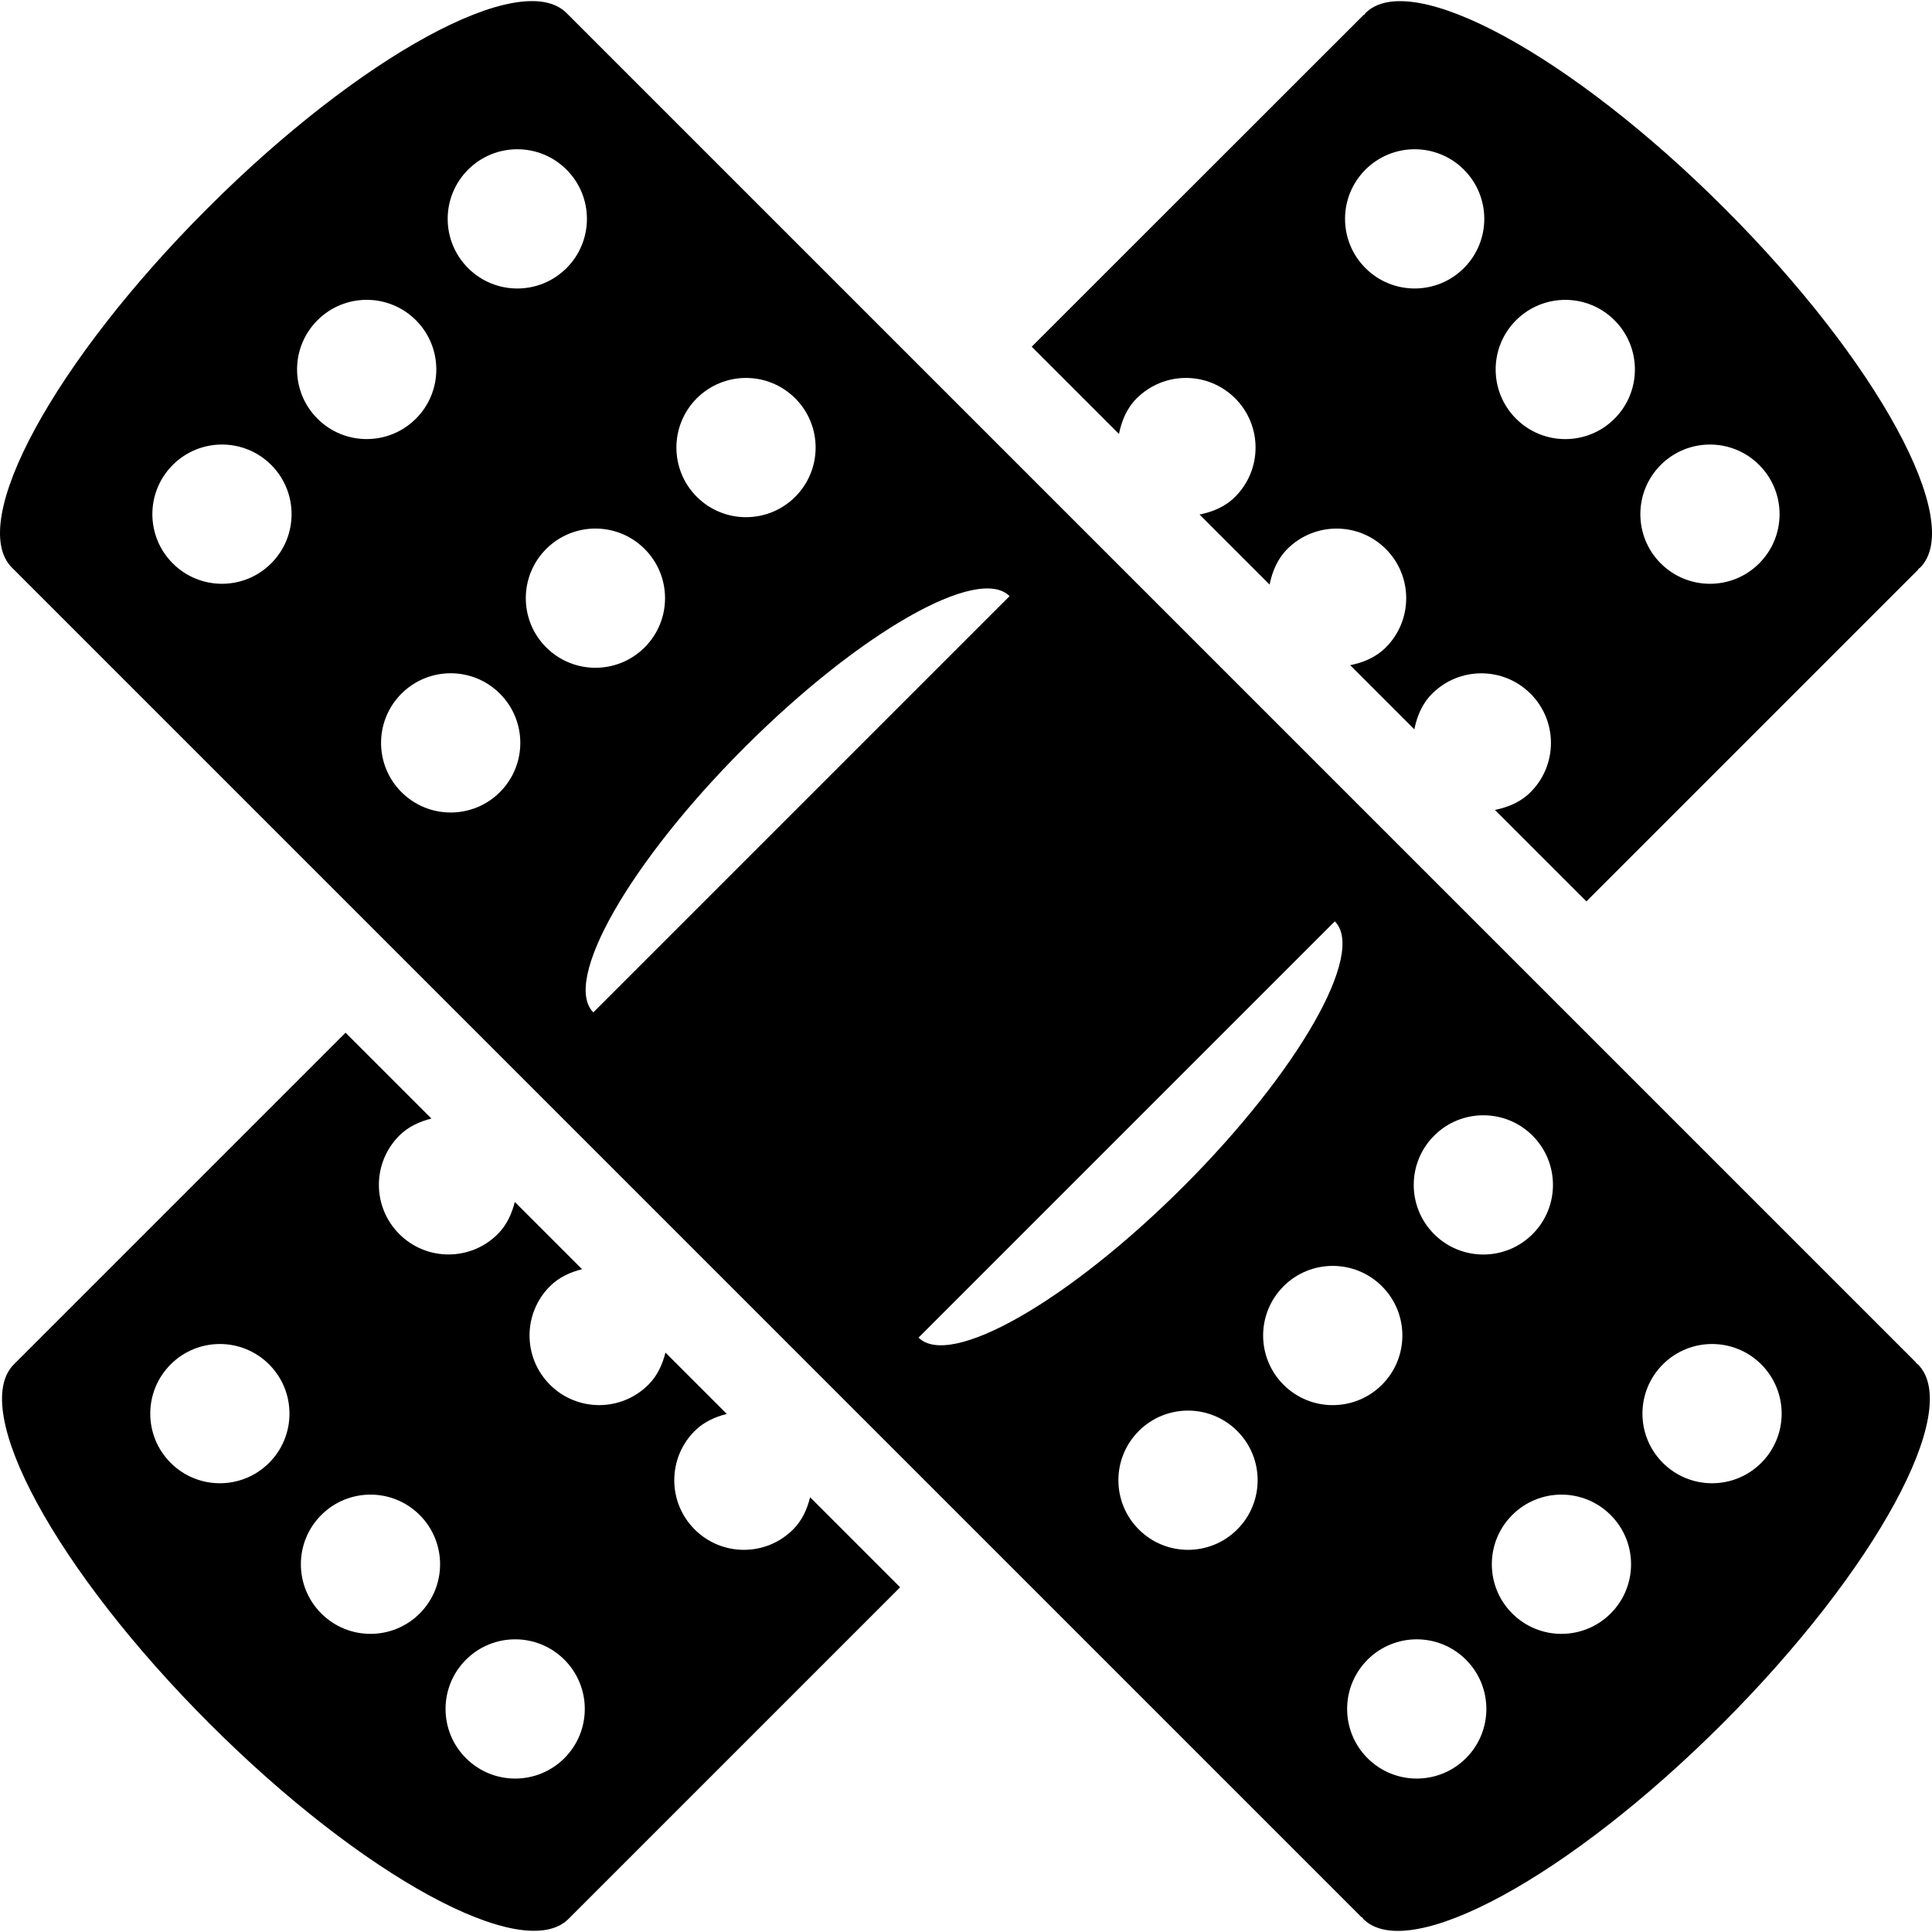
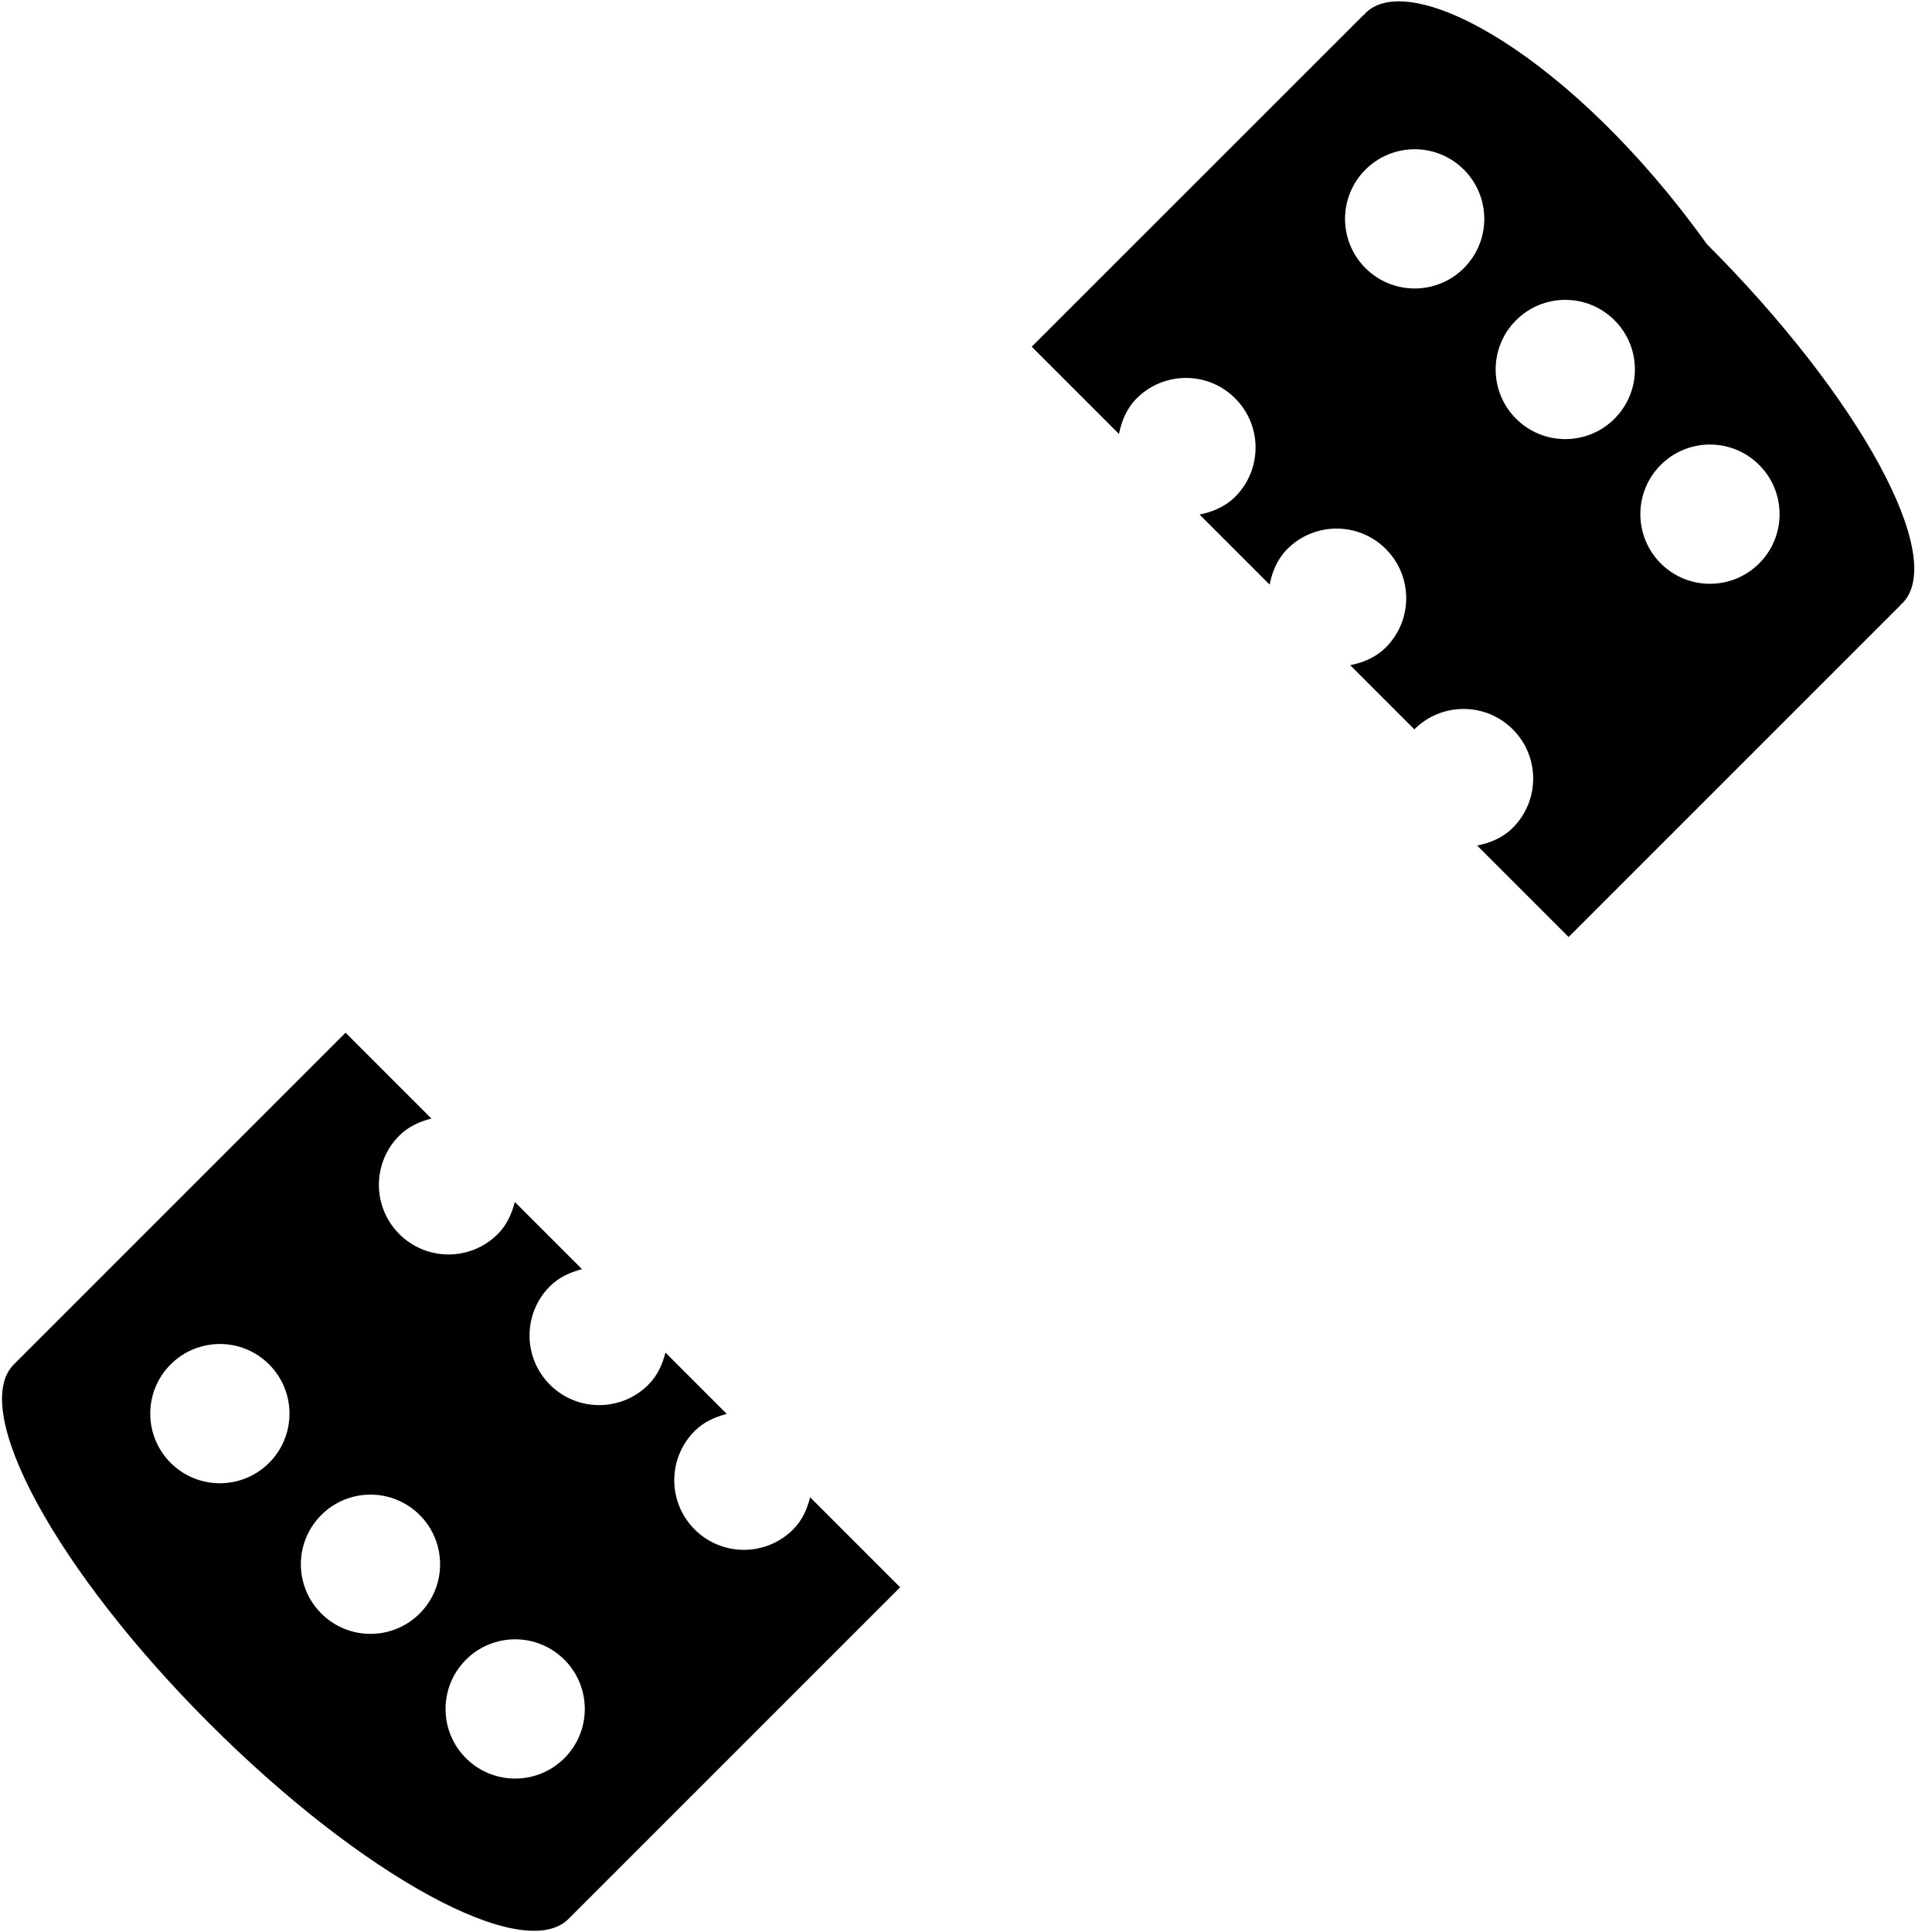
<svg xmlns="http://www.w3.org/2000/svg" fill="#000000" height="800px" width="800px" version="1.1" id="Layer_1" viewBox="0 0 333.179 333.179" xml:space="preserve">
  <g>
    <g>
      <path d="M136.776,263.757c-4.69,4.69-12.288,4.69-16.978,0c-4.69-4.69-4.69-12.288,0-16.978c1.577-1.577,3.523-2.427,5.54-2.944    l-10.578-10.578c-0.517,2.017-1.362,3.963-2.944,5.54c-4.69,4.69-12.288,4.69-16.978,0c-4.69-4.69-4.69-12.288,0-16.978    c1.577-1.577,3.523-2.427,5.54-2.944l-11.597-11.597c-0.517,2.017-1.362,3.963-2.944,5.54c-4.69,4.69-12.288,4.69-16.978,0    c-4.69-4.69-4.69-12.288,0-16.978c1.577-1.577,3.523-2.427,5.54-2.944l-14.807-14.807l-57.19,57.19    c-7.798,7.798,7.296,35.528,33.705,61.937c26.409,26.409,54.139,41.498,61.937,33.705l57.19-57.19l-15.529-15.529    C139.203,260.235,138.358,262.175,136.776,263.757z M46.408,252.273c-4.69,4.69-12.288,4.69-16.978,0    c-4.69-4.69-4.69-12.288,0-16.978c4.69-4.69,12.288-4.69,16.978,0C51.093,239.985,51.093,247.583,46.408,252.273z M72.382,278.247    c-4.69,4.69-12.288,4.69-16.978,0c-4.69-4.69-4.69-12.288,0-16.978c4.69-4.69,12.288-4.69,16.973,0    C77.067,265.959,77.067,273.557,72.382,278.247z M97.332,303.202c-4.69,4.69-12.288,4.69-16.978,0    c-4.69-4.69-4.69-12.288,0-16.978c4.69-4.69,12.288-4.69,16.978,0C102.021,290.914,102.021,298.512,97.332,303.202z" />
-       <path d="M196.03,68.695c4.69-4.69,12.288-4.69,16.978,0s4.69,12.288,0,16.978c-1.736,1.736-3.907,2.606-6.144,3.062l12.083,12.083    c0.451-2.237,1.326-4.408,3.062-6.144c4.69-4.69,12.288-4.69,16.978,0s4.69,12.288,0,16.978c-1.736,1.736-3.907,2.611-6.144,3.062    l11.064,11.064c0.451-2.237,1.326-4.408,3.062-6.144c4.69-4.69,12.288-4.69,16.978,0c4.69,4.69,4.69,12.288,0,16.978    c-1.736,1.736-3.907,2.611-6.144,3.062l15.775,15.775l57.262-57.262l-0.051-0.051c0.102-0.092,0.241-0.143,0.338-0.241    c7.798-7.798-7.296-35.523-33.705-61.937C271.012,9.549,243.282-5.545,235.484,2.253c-0.097,0.097-0.148,0.236-0.241,0.338    l-0.051-0.051L177.92,59.792l15.048,15.048C193.419,72.602,194.294,70.431,196.03,68.695z M286.398,80.18    c4.69-4.69,12.288-4.69,16.978,0c4.69,4.69,4.69,12.288,0,16.978c-4.69,4.69-12.288,4.69-16.978,0    C281.713,92.467,281.713,84.869,286.398,80.18z M261.448,55.23c4.69-4.69,12.288-4.69,16.978,0c4.69,4.69,4.69,12.288,0,16.978    c-4.69,4.69-12.288,4.69-16.978,0C256.758,67.518,256.758,59.915,261.448,55.23z M235.474,29.256c4.69-4.69,12.288-4.69,16.978,0    c4.69,4.69,4.69,12.288,0,16.978c-4.69,4.69-12.288,4.685-16.978,0C230.784,41.544,230.784,33.941,235.474,29.256z" />
-       <path d="M330.409,235.054l0.051-0.051L97.695,2.243c-7.798-7.798-35.528,7.296-61.937,33.705    C9.349,62.357-5.744,90.087,2.053,97.884L234.819,330.65l0.051-0.051c0.092,0.102,0.143,0.241,0.241,0.338    c7.798,7.798,35.528-7.296,61.937-33.705s41.503-54.139,33.705-61.937C330.65,235.198,330.517,235.147,330.409,235.054z     M247.317,195.851c4.69-4.69,12.288-4.69,16.978,0c4.69,4.69,4.69,12.288,0,16.978c-4.69,4.69-12.288,4.69-16.978,0    C242.632,208.144,242.632,200.54,247.317,195.851z M120.162,68.695c4.69-4.69,12.288-4.69,16.978,0s4.69,12.288,0,16.978    c-4.69,4.69-12.288,4.69-16.978,0C115.477,80.988,115.477,73.385,120.162,68.695z M80.722,29.256c4.69-4.69,12.288-4.69,16.978,0    c4.69,4.69,4.69,12.288,0,16.978c-4.69,4.69-12.288,4.69-16.978,0C76.032,41.544,76.032,33.941,80.722,29.256z M46.766,97.157    c-4.69,4.69-12.288,4.69-16.973,0c-4.69-4.69-4.69-12.288,0-16.978c4.69-4.69,12.288-4.69,16.978,0    C51.456,84.869,51.456,92.467,46.766,97.157z M54.748,72.203c-4.69-4.69-4.69-12.288,0-16.978c4.69-4.69,12.288-4.69,16.978,0    c4.69,4.69,4.69,12.288,0,16.978C67.036,76.892,59.433,76.892,54.748,72.203z M86.211,136.602c-4.69,4.69-12.288,4.69-16.978,0    c-4.69-4.69-4.69-12.288,0-16.978c4.69-4.69,12.288-4.69,16.978,0C90.901,124.314,90.901,131.912,86.211,136.602z M94.193,94.669    c4.69-4.69,12.288-4.69,16.978,0s4.69,12.288,0,16.973c-4.69,4.69-12.288,4.69-16.978,0    C89.503,106.957,89.503,99.359,94.193,94.669z M128.405,128.886c19.825-19.82,40.284-31.498,45.701-26.081l-71.782,71.782    C96.907,169.165,108.58,148.706,128.405,128.886z M158.408,230.672l71.782-71.782c5.417,5.417-6.257,25.876-26.081,45.701    C184.284,224.41,163.825,236.089,158.408,230.672z M213.366,263.757c-4.69,4.69-12.288,4.69-16.978,0    c-4.69-4.69-4.69-12.288,0-16.978c4.69-4.69,12.288-4.69,16.978,0C218.056,251.469,218.056,259.067,213.366,263.757z     M221.348,238.802c-4.69-4.69-4.69-12.288,0-16.978c4.69-4.69,12.288-4.685,16.978,0c4.69,4.69,4.69,12.288,0,16.978    C233.631,243.492,226.033,243.492,221.348,238.802z M252.811,303.202c-4.69,4.69-12.288,4.69-16.978,0    c-4.69-4.69-4.685-12.288,0-16.978c4.69-4.69,12.288-4.69,16.978,0C257.5,290.914,257.5,298.512,252.811,303.202z     M277.765,278.247c-4.69,4.69-12.288,4.69-16.978,0c-4.69-4.69-4.69-12.288,0-16.978c4.69-4.69,12.288-4.69,16.973,0    C282.455,265.959,282.455,273.557,277.765,278.247z M303.739,252.273c-4.69,4.69-12.288,4.69-16.978,0    c-4.69-4.69-4.69-12.288,0-16.978s12.288-4.69,16.978,0C308.424,239.985,308.424,247.583,303.739,252.273z" />
+       <path d="M196.03,68.695c4.69-4.69,12.288-4.69,16.978,0s4.69,12.288,0,16.978c-1.736,1.736-3.907,2.606-6.144,3.062l12.083,12.083    c0.451-2.237,1.326-4.408,3.062-6.144c4.69-4.69,12.288-4.69,16.978,0s4.69,12.288,0,16.978c-1.736,1.736-3.907,2.611-6.144,3.062    l11.064,11.064c4.69-4.69,12.288-4.69,16.978,0c4.69,4.69,4.69,12.288,0,16.978    c-1.736,1.736-3.907,2.611-6.144,3.062l15.775,15.775l57.262-57.262l-0.051-0.051c0.102-0.092,0.241-0.143,0.338-0.241    c7.798-7.798-7.296-35.523-33.705-61.937C271.012,9.549,243.282-5.545,235.484,2.253c-0.097,0.097-0.148,0.236-0.241,0.338    l-0.051-0.051L177.92,59.792l15.048,15.048C193.419,72.602,194.294,70.431,196.03,68.695z M286.398,80.18    c4.69-4.69,12.288-4.69,16.978,0c4.69,4.69,4.69,12.288,0,16.978c-4.69,4.69-12.288,4.69-16.978,0    C281.713,92.467,281.713,84.869,286.398,80.18z M261.448,55.23c4.69-4.69,12.288-4.69,16.978,0c4.69,4.69,4.69,12.288,0,16.978    c-4.69,4.69-12.288,4.69-16.978,0C256.758,67.518,256.758,59.915,261.448,55.23z M235.474,29.256c4.69-4.69,12.288-4.69,16.978,0    c4.69,4.69,4.69,12.288,0,16.978c-4.69,4.69-12.288,4.685-16.978,0C230.784,41.544,230.784,33.941,235.474,29.256z" />
    </g>
  </g>
</svg>